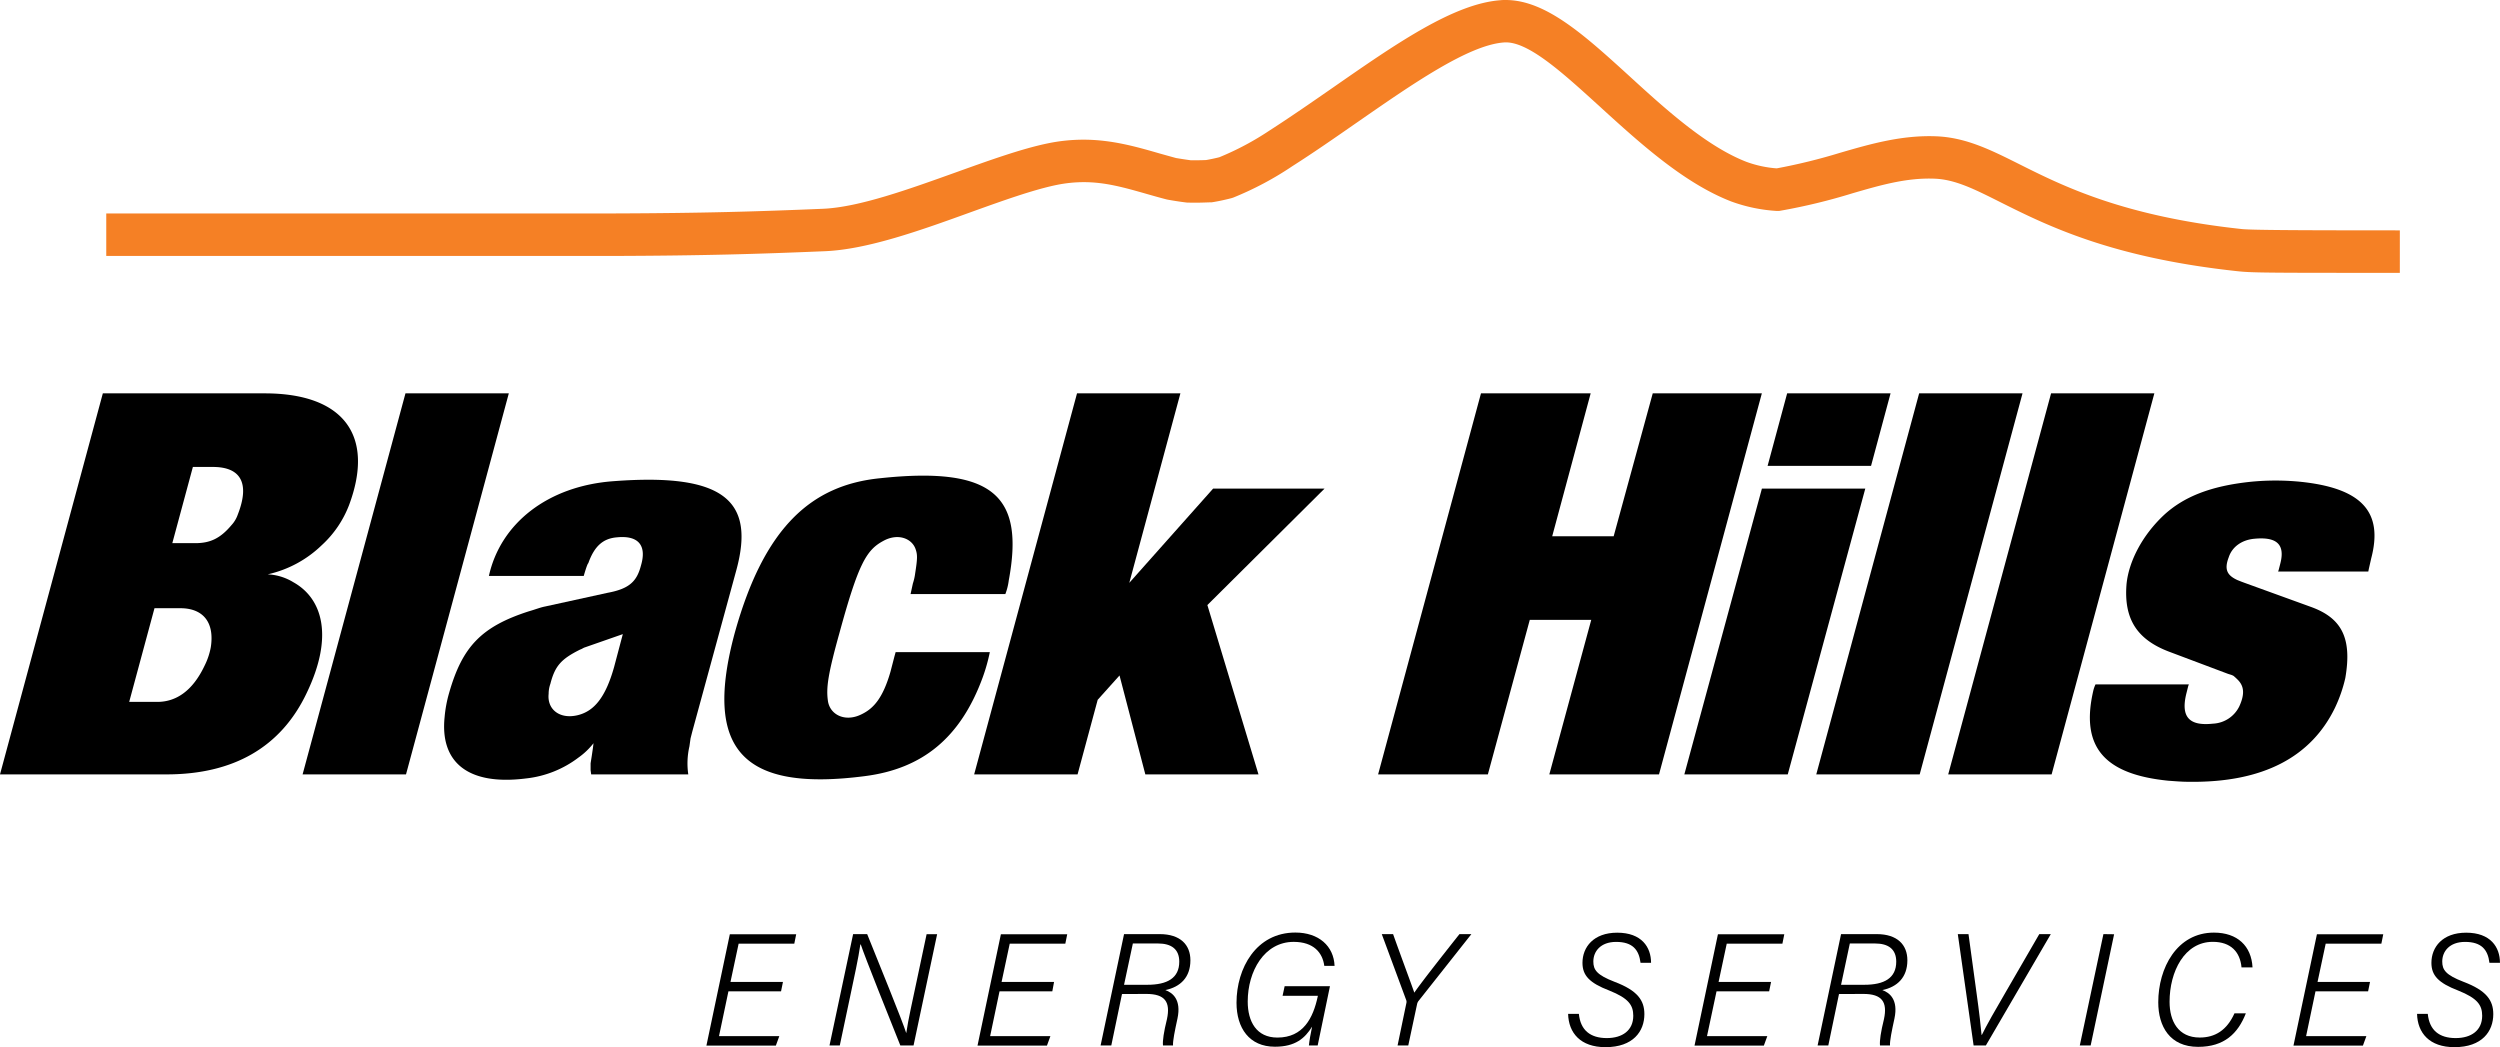
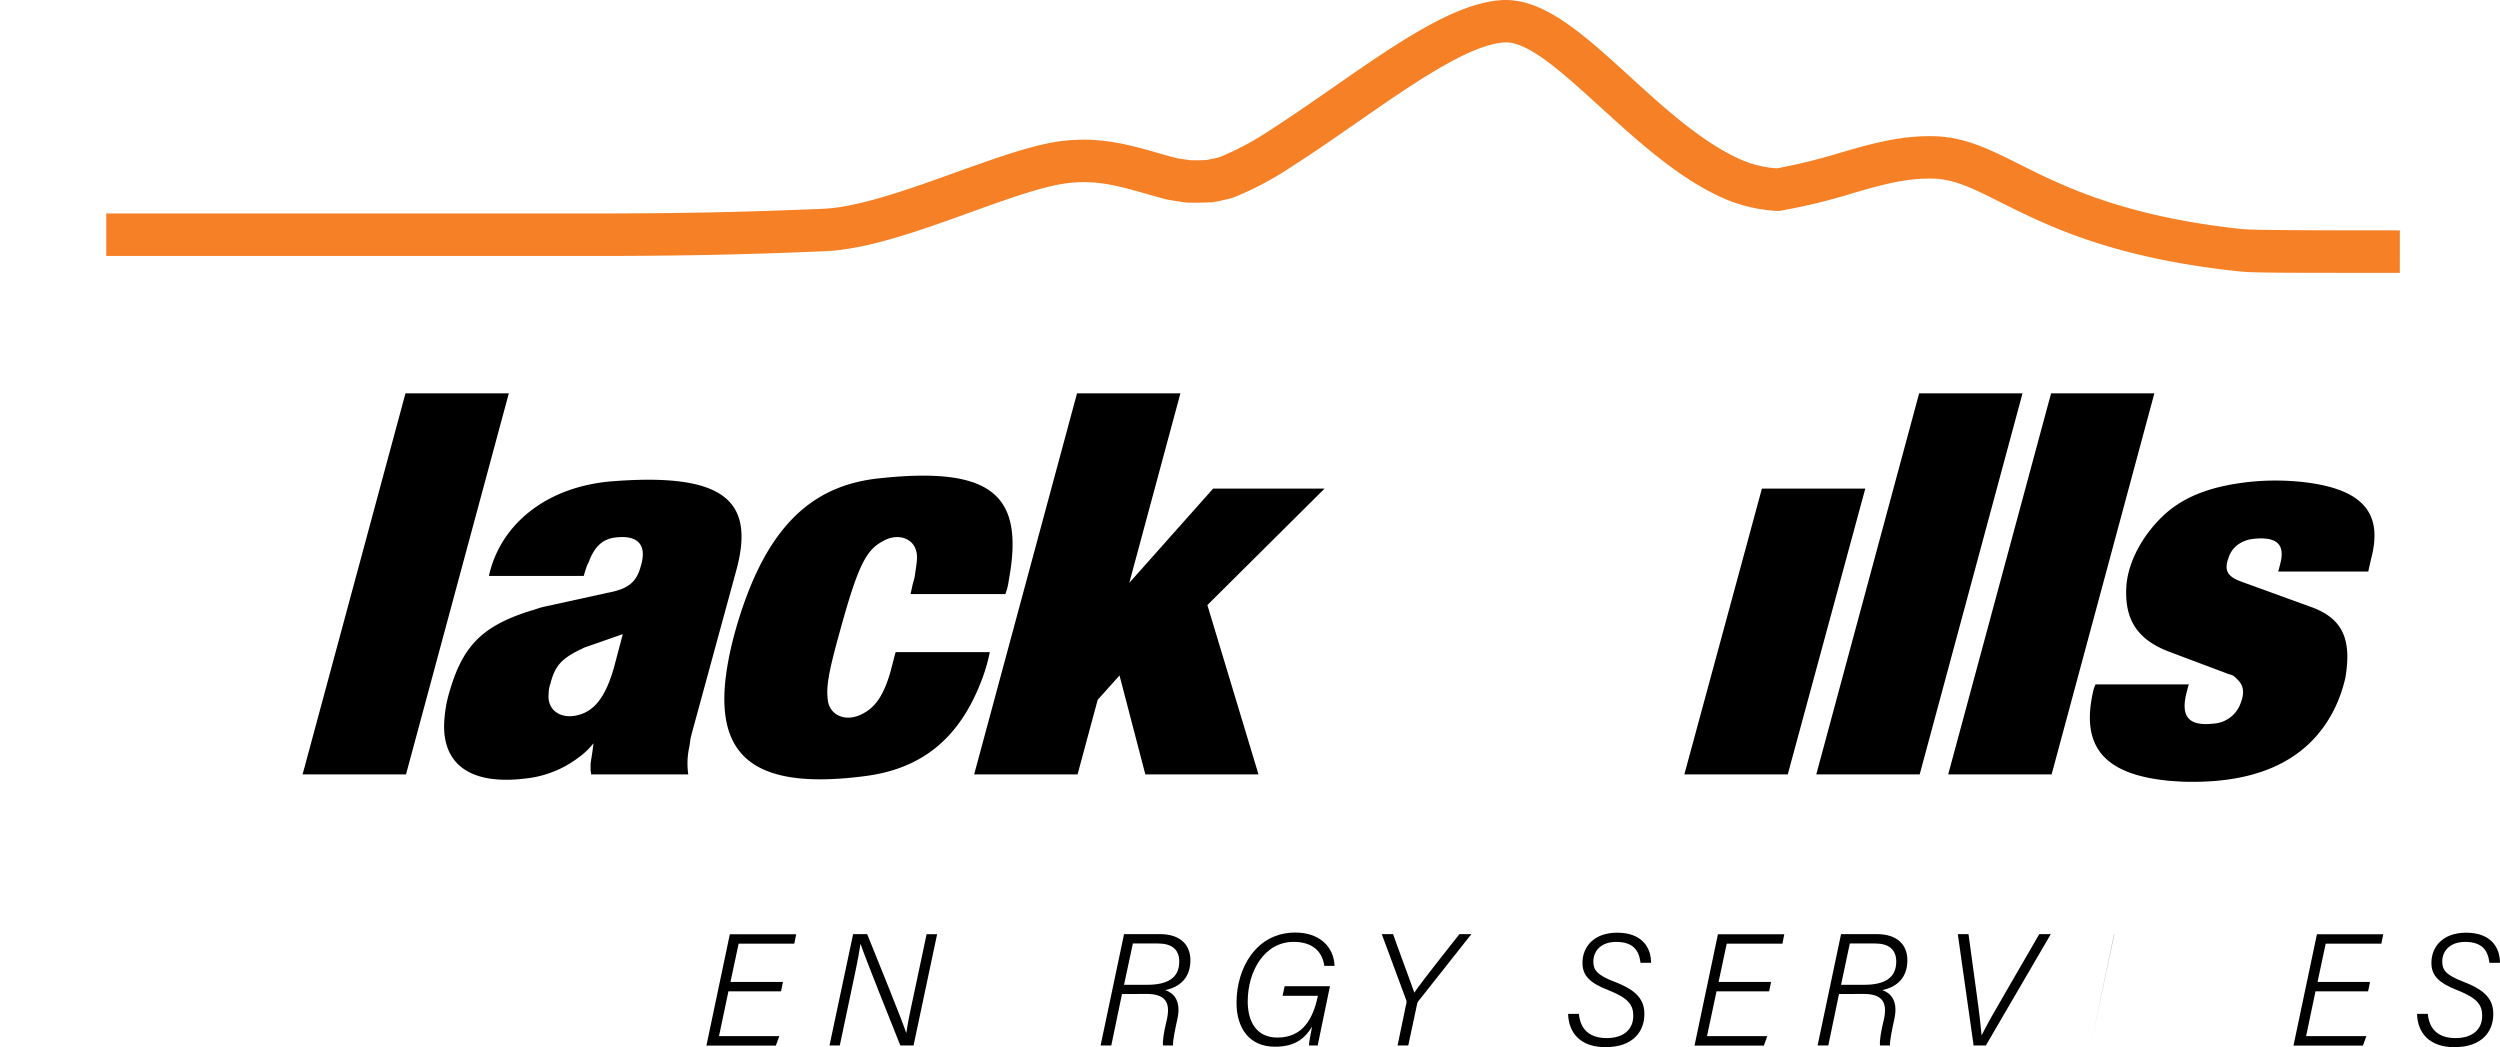
<svg xmlns="http://www.w3.org/2000/svg" viewBox="0 0 729.35 305.5">
  <defs>
    <style>
      .cls-1 {
        fill: #f58025;
      }
    </style>
  </defs>
  <title>Asset 2</title>
  <g id="Layer_2" data-name="Layer 2">
    <g id="Layer_1-2" data-name="Layer 1">
      <g>
        <g>
-           <path d="M77.24,114.76H30L0,225.92H48.6c19.43,0,33.34-7.86,40.88-23.76,7.87-16.37,4.69-27.49-3.86-32.28a15.71,15.71,0,0,0-7.53-2.32,33,33,0,0,0,15.75-8.48,30.79,30.79,0,0,0,8-11.74C109.42,127,100.2,114.76,77.24,114.76ZM61.49,188.87a20.37,20.37,0,0,1-1.84,5.41c-3.52,7.4-8.38,10.49-13.74,10.49H37.69l7.38-27.33h7.54C59.16,177.44,62.66,181.45,61.49,188.87Zm7.88-38.75a8.71,8.71,0,0,1-1.84,3.08c-3.35,4-6.37,5.26-10.56,5.26h-6.7l6-22.23h5.86C70,136.23,73.06,140.7,69.37,150.12Z" />
          <polygon points="118.29 114.76 88.28 225.92 118.45 225.92 148.44 114.76 118.29 114.76" />
          <path d="M179,140.38c-19.27,1.4-33,12.37-36.37,27.65H170.3s1-3.56,1.33-3.71c1.85-5.24,4.53-7.25,8.38-7.56,6.2-.61,8.72,2.32,7,8.18-1.17,4.48-3.18,6.8-9.72,8l-18.26,4c-1.52.3-3,.92-4.7,1.39-13.9,4.47-19.44,10.33-23.29,23.78a36.65,36.65,0,0,0-1.33,7.1c-1.35,13.09,6.69,20.06,23.79,17.89A30.77,30.77,0,0,0,168.78,221a20.94,20.94,0,0,0,4.37-4.17l-.17,1.39-.34,2.32-.34,2.15v2l.17,1.23H200.8a22.14,22.14,0,0,1,.33-8.16l.33-2.34.51-2,12.89-47.24C220.23,146.25,211.52,137.91,179,140.38Zm.16,54.21c-2.51,8.95-5.86,12.8-10.39,14-5.35,1.41-9.2-1.55-8.71-6.17a8.65,8.65,0,0,1,.51-2.93c1.34-5.24,3.18-7.25,8.71-10,.5-.15.84-.46,1.34-.62L181.7,185Z" />
          <path d="M288.77,190.26H261.29l-.34,1.23L259.78,196c-2.18,7.56-4.86,10.65-8.36,12.35-4.88,2.48-9.39.15-9.9-4-.5-3.71,0-7.56,3.36-19.61,5.52-20.24,7.87-24.24,12.72-26.88,4.36-2.46,8.55-.76,9.56,2.48.51,1.54.51,2.62-.17,6.94a15.36,15.36,0,0,1-.67,2.95l-.67,3.08H293.3a16.9,16.9,0,0,0,1-4c4.53-24.4-4.18-33.35-37.53-29.79-20.11,2-33.85,14.36-42.4,45.08-9.21,34.11,2.18,46.47,38,41.82,16.58-2.14,27.82-11,34.34-28.84A52.4,52.4,0,0,0,288.77,190.26Z" />
          <polygon points="353.92 142.54 329.46 170.04 344.37 114.76 314.21 114.76 284.2 225.92 314.37 225.92 320.24 204.16 326.61 197.06 334.14 225.92 367.15 225.92 352.24 176.52 386.43 142.54 353.92 142.54" />
-           <polygon points="482.17 114.76 470.77 156.45 452.84 156.45 464.06 114.76 432.06 114.76 402.05 225.92 434.07 225.92 446.3 180.84 464.23 180.84 452 225.92 484 225.92 514 114.76 482.17 114.76" />
          <g>
-             <polygon points="545.86 135.91 551.55 114.76 521.38 114.76 515.68 135.91 545.86 135.91" />
            <polygon points="514.02 142.54 491.39 225.92 521.56 225.92 544.18 142.54 514.02 142.54" />
          </g>
          <polygon points="559.89 114.76 529.88 225.92 560.05 225.92 590.05 114.76 559.89 114.76" />
          <polygon points="598.38 114.76 568.37 225.92 598.54 225.92 628.51 114.76 598.38 114.76" />
          <path d="M671,140.54a73.6,73.6,0,0,0-14.25,0c-12,1.24-19.76,4.48-25.46,9.73-6.39,6-10.23,13.58-10.89,20.08-.85,10.18,3,16.2,12.4,19.77L650,196.59l1,.31.65.31c.36.32.7.61,1,.92,2,1.86,2.35,4.18.67,7.89a9,9,0,0,1-7.71,5.1c-6.87.74-9.54-1.86-7.71-9l.5-2,.18-.45H611.34a9.38,9.38,0,0,0-.68,2c-3.69,16.21,3.2,24.24,21.94,26.1,2,.14,3.86.31,5.87.31,22,.32,35.88-7.42,42.75-21.62a41.6,41.6,0,0,0,3-8.65c2-11.57-1-17.43-9.86-20.69L654.73,170l-.83-.31-1.18-.47c-3-1.39-3.87-3.08-2.51-6.64,1-3.07,3.85-5.1,7.55-5.41,6.51-.61,8.89,1.7,7.53,7.11l-.51,2-.16.45h26.31l.15-.76.7-3.09C695.29,149.51,689.27,142.4,671,140.54Z" />
        </g>
        <path class="cls-1" d="M695.16,67.2c-26.75,0-38-.1-41-.36-34.63-3.72-52.19-12.5-65-18.92-8.33-4.17-15.53-7.77-24.12-8.15-10.16-.43-19.39,2.24-28.26,4.82a168.42,168.42,0,0,1-18.44,4.53,32.69,32.69,0,0,1-8.8-1.89C497.94,42.74,486.08,32,475.66,22.48l-.27-.25C462.28,10.3,451,0,439.25,0c-.5,0-1,0-1.49.06-13.71,1-30.71,12.86-48.87,25.48-6.07,4.21-12.35,8.57-18.54,12.55a83,83,0,0,1-14.64,7.79c-1.29.32-2.61.6-3.84.81-1.07.05-2.18.07-3.17.07h-1.29c-1.5-.2-2.94-.43-4.29-.65q-2.52-.69-4.89-1.36c-6.9-2-14-4-22.13-4a51.08,51.08,0,0,0-10.49,1.09c-7.65,1.59-16.87,4.9-26.7,8.43-13.94,5-28.34,10.19-38.82,10.64-19.41.81-34.86,1.27-60.88,1.36-5.5,0-112.16,0-142,0H31V74.67h5c122.39,0,139.63,0,143.29,0,26.07-.09,41.68-.56,61.35-1.38,12.36-.51,27.72-6,42.59-11.39,9.28-3.34,18.06-6.49,24.92-7.92a39.84,39.84,0,0,1,8-.84c6.35,0,11.82,1.56,18.74,3.54,1.72.49,3.5,1,5.45,1.5l.38.08c1.79.32,3.62.61,5.63.85l.43,0c2,.07,3.91,0,6.22-.08l.48,0c1.86-.29,3.74-.69,5.76-1.21l.51-.16A93.6,93.6,0,0,0,377,48.5c6.29-4,12.57-8.38,18.63-12.59l.42-.29c15.86-11,32.27-22.44,42.65-23.23,7-.59,17.34,9,28.36,19l.3.28c11.23,10.22,24,21.79,37.69,27.1a46.54,46.54,0,0,0,13.28,2.77h.7l.54-.09a172.5,172.5,0,0,0,20.84-5.05c8.23-2.39,15.85-4.61,24.07-4.27,5.93.25,11.45,3,19.14,6.87,13.66,6.83,32.37,16.18,69.21,20.13,3.61.39,7.26.47,34.6.47h12.7V67.21Z" />
        <g>
          <path d="M227.86,289.22H212.51l-2.75,13.07h17.59l-1,2.75H206.09l6.83-32.48h19.36l-.55,2.74H215.49l-2.38,11.17h15.31Z" />
          <path d="M242,305l6.89-32.48h4.1c3,7.44,10.42,25.68,11.4,28.89h0c.56-4,1.91-9.72,3-15l2.94-13.87h3.07L266.52,305h-3.86c-2.84-7.08-10.38-25.92-11.54-29.46H251c-.6,4.24-1.77,9.36-3,15.27L245,305Z" />
-           <path d="M307,289.22H291.6l-2.74,13.07h17.58l-1,2.75H285.18L292,272.56h19.35l-.55,2.74H294.58l-2.38,11.17h15.31Z" />
          <path d="M327.33,290l-3.12,15h-3.12l6.84-32.48h10.42c6,0,8.94,3.12,8.94,7.63,0,5-2.93,7.77-7.31,8.7,2.1.75,4.71,2.75,3.54,8.28-.79,3.63-1.39,6.56-1.3,7.87h-2.93c-.14-1.4.23-3.91,1.16-7.68,1.07-5-.56-7.35-6-7.35Zm.6-2.7h6.8c5.81,0,9.31-1.95,9.31-6.75,0-3.63-2.29-5.3-6.2-5.3H330.5Z" />
          <path d="M384.42,305h-2.56c.09-1.17.56-3.77.93-5.49-2.09,3.39-4.89,5.86-10.84,5.86-7.49,0-11.21-5.45-11.21-12.84,0-10.05,5.72-20.47,17.16-20.47,6.85,0,11.21,3.95,11.45,9.72h-3c-.51-3.86-3.12-7-8.94-7-8.56,0-13.4,8.56-13.4,17.41,0,5.86,2.56,10.51,8.66,10.51,7.53,0,10.42-5.68,11.77-12l.05-.19H374.18l.6-2.79H388Z" />
          <path d="M407.73,305l2.56-12.33a1.52,1.52,0,0,0,0-.79l-7.17-19.36h3.3c1.86,5.26,5.31,14.52,6.19,17.08,1.81-2.7,8.89-11.68,13.17-17.08h3.48l-15.49,19.59a2.44,2.44,0,0,0-.33.74L410.85,305Z" />
          <path d="M460.62,295.78c.47,4.79,3.35,7.07,8.15,7.07,4.55,0,7.72-2.24,7.72-6.51,0-3.12-1.4-5.12-7-7.36-5.82-2.23-7.82-4.42-7.82-8.09,0-4.56,3.21-8.79,10.14-8.79,7.13,0,9.87,4.23,9.87,8.79h-3.07c-.47-3.82-2.33-6.1-7.12-6.1-4.56,0-6.65,2.8-6.65,5.72,0,2.43,1,3.92,6.18,5.92,6.75,2.55,8.71,5.44,8.71,9.44,0,5-3.26,9.63-11.35,9.63-7.27,0-10.76-4.14-10.9-9.72Z" />
          <path d="M516.13,289.22H500.78L498,302.29h17.59l-1,2.75H494.36l6.83-32.48h19.36L520,275.3H503.76l-2.38,11.17h15.31Z" />
          <path d="M536.51,290l-3.12,15h-3.12l6.84-32.48h10.42c6,0,8.93,3.12,8.93,7.63,0,5-2.93,7.77-7.3,8.7,2.09.75,4.7,2.75,3.53,8.28-.79,3.63-1.39,6.56-1.3,7.87h-2.92c-.14-1.4.23-3.91,1.16-7.68,1.07-5-.56-7.35-6-7.35Zm.6-2.7h6.79c5.82,0,9.31-1.95,9.31-6.75,0-3.63-2.28-5.3-6.19-5.3h-7.35Z" />
          <path d="M575.78,305l-4.61-32.48h3.12l2.42,17.73c.6,4.18,1.3,10.28,1.39,11.67h.09c1.17-2.46,4.19-7.77,6.94-12.46l9.81-16.94h3.36L579.36,305Z" />
-           <path d="M616.77,272.56,609.93,305h-3.17l6.89-32.48Z" />
-           <path d="M655.2,295.64c-2.29,5.86-6.29,9.77-13.92,9.77-8.28,0-11.63-6-11.63-13,0-10,5.44-20.33,16.24-20.33,6.84,0,10.94,3.9,11.26,10.14h-3.21c-.42-4.51-3.12-7.45-8.38-7.45-8.28,0-12.61,8.7-12.61,17.5,0,5.63,2.51,10.42,8.8,10.42,4.46,0,7.91-2.1,10.14-7.07Z" />
+           <path d="M616.77,272.56,609.93,305l6.89-32.48Z" />
          <path d="M690.87,289.22H675.52l-2.74,13.07h17.58l-1,2.75H669.1l6.84-32.48h19.35l-.55,2.74H678.5l-2.38,11.17h15.31Z" />
          <path d="M708.28,295.78c.47,4.79,3.35,7.07,8.14,7.07,4.56,0,7.73-2.24,7.73-6.51,0-3.12-1.4-5.12-7-7.36-5.81-2.23-7.81-4.42-7.81-8.09,0-4.56,3.21-8.79,10.14-8.79,7.12,0,9.86,4.23,9.86,8.79h-3.07c-.46-3.82-2.32-6.1-7.11-6.1-4.57,0-6.66,2.8-6.66,5.72,0,2.43,1,3.92,6.19,5.92,6.75,2.55,8.7,5.44,8.7,9.44,0,5-3.25,9.63-11.35,9.63-7.26,0-10.75-4.14-10.89-9.72Z" />
        </g>
      </g>
    </g>
  </g>
</svg>